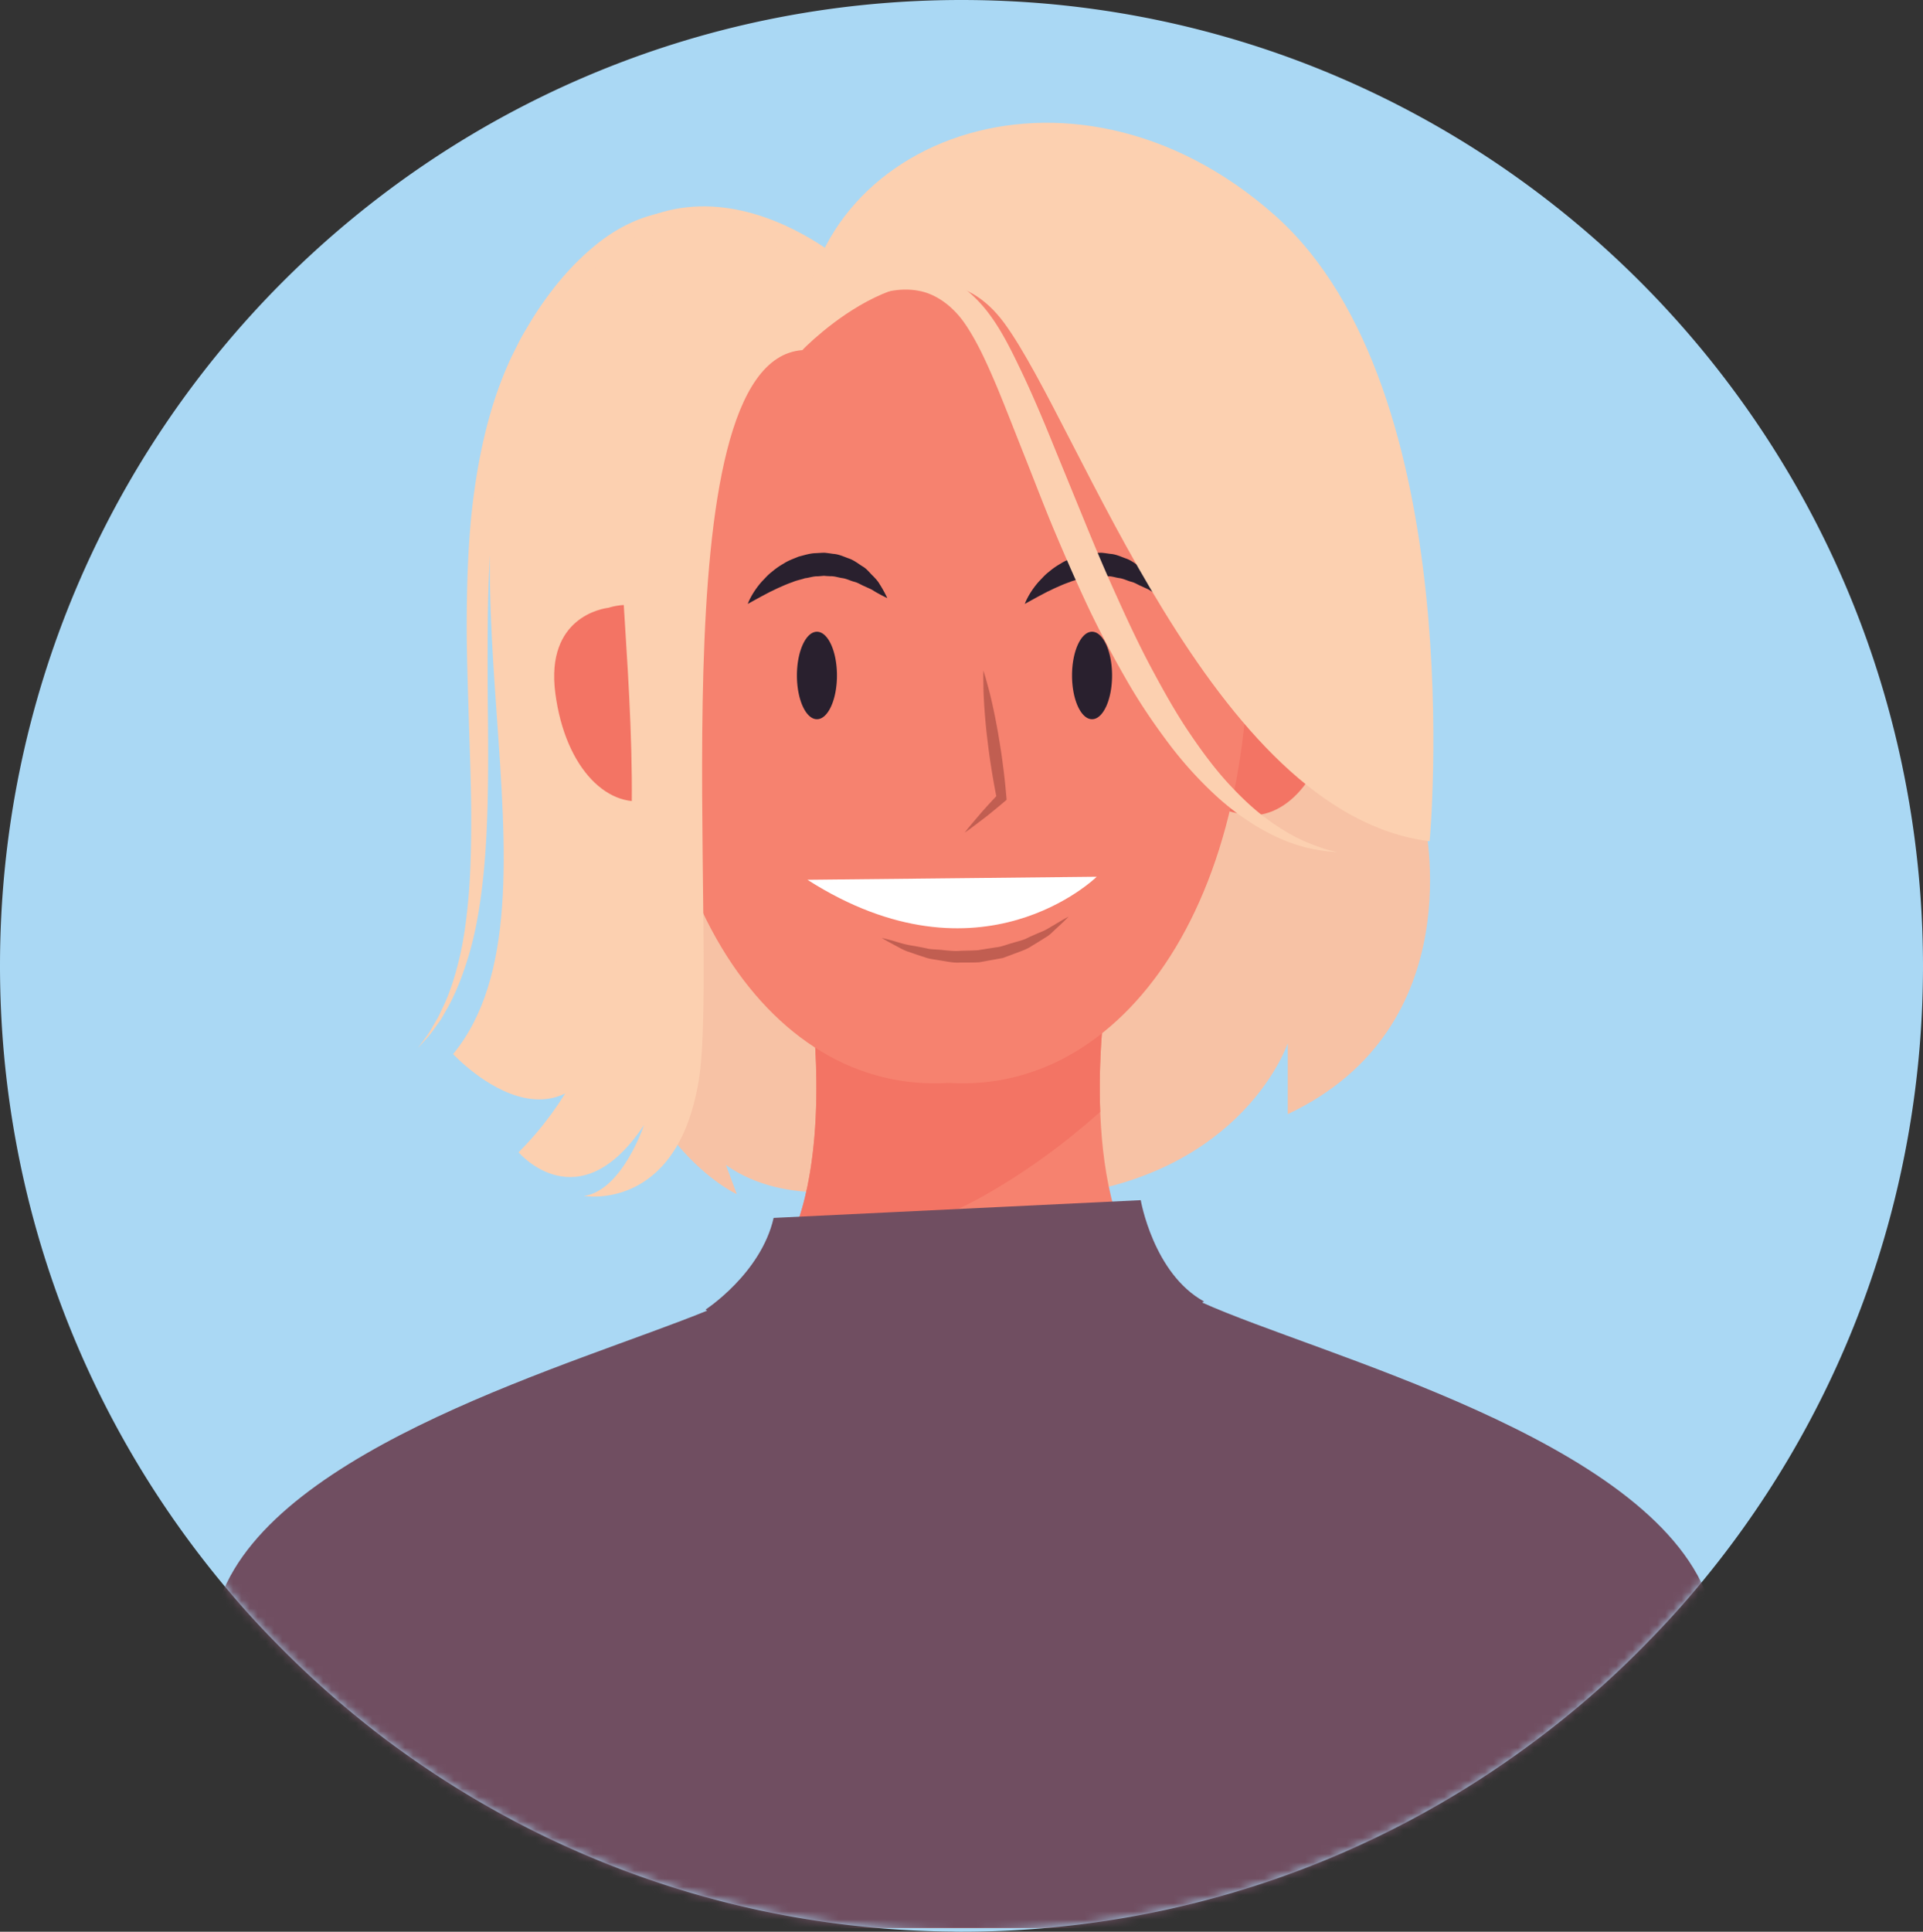
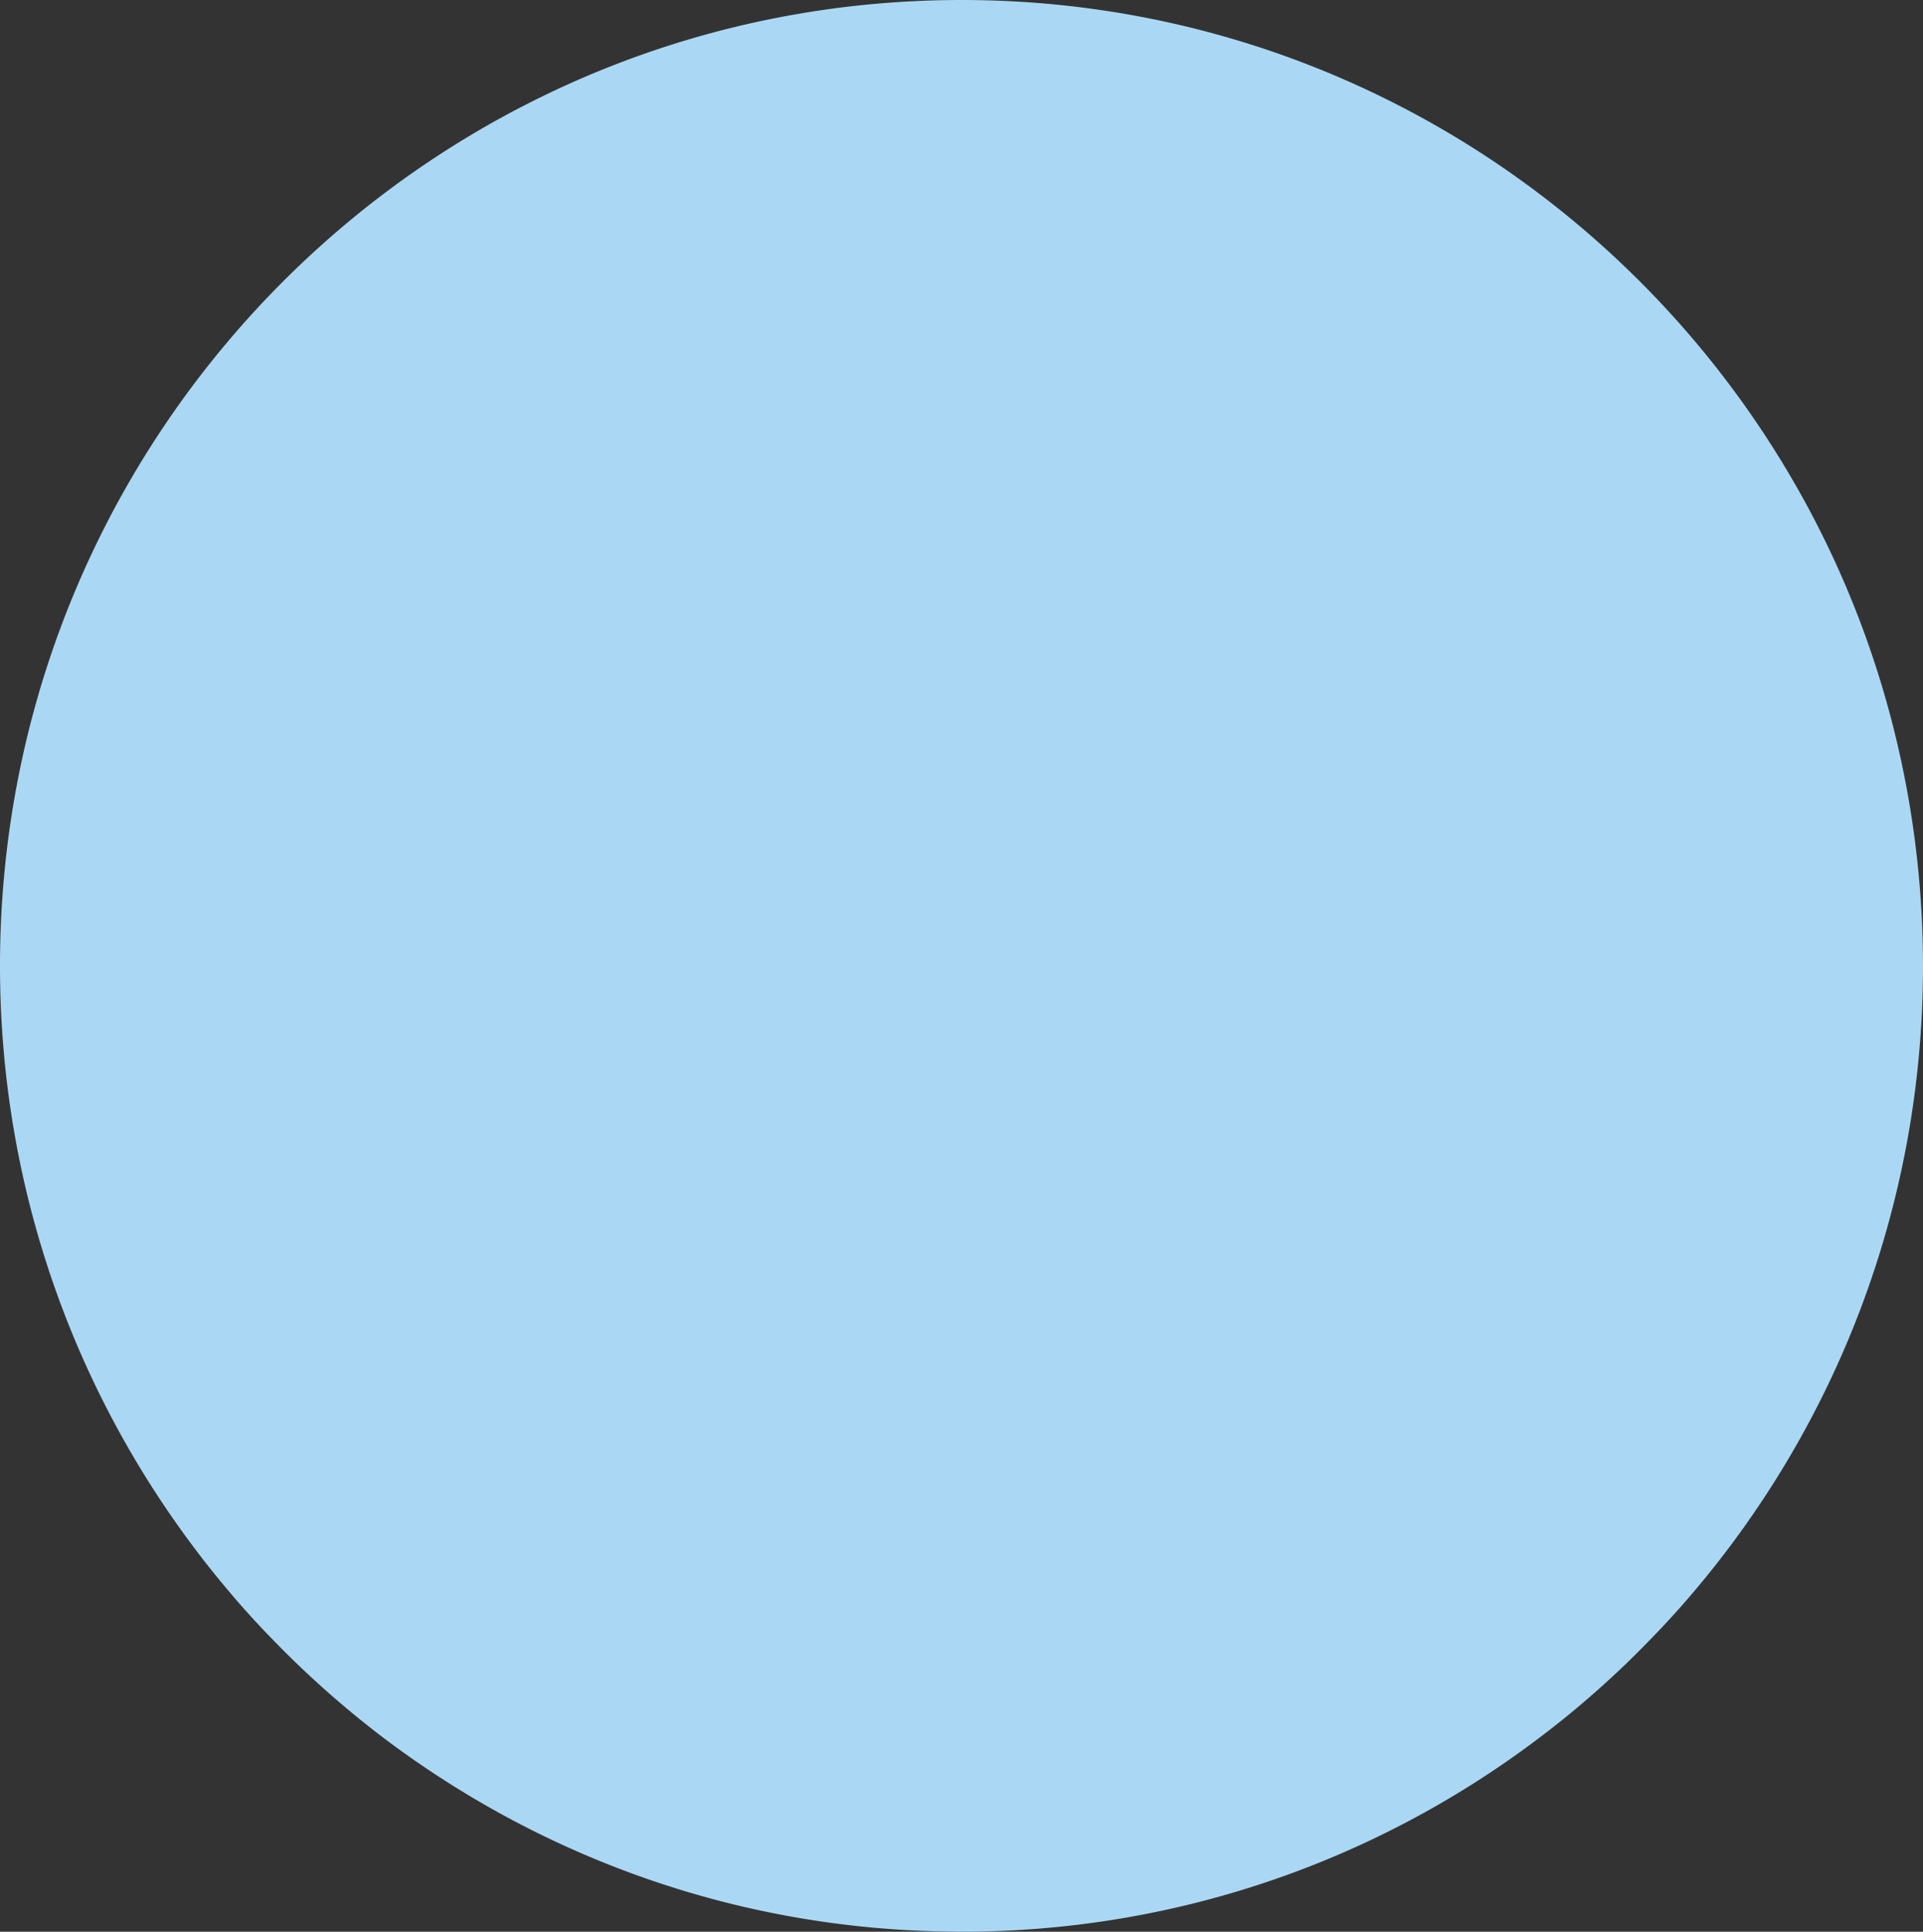
<svg xmlns="http://www.w3.org/2000/svg" fill="none" viewBox="0 0 235 236">
  <rect x="0" y="0" width="235" height="236" fill="#333333" stroke="none" />
  <path fill="#AAD8F4" d="M235 117.991c0 29.332-10.669 56.17-28.298 76.808a107.625 107.625 0 0 1-4.977 5.448 115.594 115.594 0 0 1-14.14 12.456C168.028 227.341 143.769 236 117.509 236c-.367 0-.716 0-1.065-.018-16.399-.129-31.99-3.651-46.13-9.888-8.171-3.595-15.847-8.108-22.936-13.391a119.418 119.418 0 0 1-14.342-12.695 104.503 104.503 0 0 1-4.72-5.191C10.689 174.18 0 147.323 0 117.991 0 52.831 52.612 0 117.509 0c44.514 0 83.261 24.875 103.204 61.564 6.611 12.162 11.128 25.627 13.13 39.899A119.908 119.908 0 0 1 235 117.991Z" />
  <mask id="a" width="235" height="236" x="0" y="0" maskUnits="userSpaceOnUse" style="mask-type:alpha">
-     <path fill="#AAD8F4" d="M235 117.991c0 29.332-10.669 56.17-28.298 76.808a107.625 107.625 0 0 1-4.977 5.448 115.594 115.594 0 0 1-14.14 12.456C168.028 227.341 143.769 236 117.509 236c-.367 0-.716 0-1.065-.018-16.399-.129-31.99-3.651-46.13-9.888-8.171-3.595-15.847-8.108-22.936-13.391a119.418 119.418 0 0 1-14.342-12.695 104.503 104.503 0 0 1-4.72-5.191C10.689 174.18 0 147.323 0 117.991 0 52.831 52.612 0 117.509 0c44.514 0 83.261 24.875 103.204 61.564 6.611 12.162 11.128 25.627 13.13 39.899A119.908 119.908 0 0 1 235 117.991Z" />
-   </mask>
+     </mask>
  <g mask="url(#a)">
    <path fill="#F7C2A5" d="M106.485 144.998s-10.222 2.667-17.778-2.667l1.333 3.557s-16-7.111-17.333-36c-1.334-28.89 9.333-28.444 9.333-28.444s29.333 39.999 24.445 63.554ZM174.04 100.11s6 25.334-16.667 36v-8.666s-5.333 16-28 18.666c-22.666 2.667-11.333-31.333-11.333-31.333l11.333-29.333 44.667 12" />
-     <path fill="#F6826F" d="M207.263 195.403c-7.928-21.306-56.419-31.482-64.91-37.658-10.901-7.928-7.433-34.19-7.433-34.19l-17.838.47-17.838-.47s3.469 26.262-7.433 34.19c-8.49 6.176-56.982 16.352-64.91 37.658C18.973 216.71 16 235.538 16 235.538h202.164s-2.973-18.828-10.901-40.135Z" />
    <path fill="#F37464" d="M95.94 152.852c8.35-.854 16.744-2.545 24.014-6.612 5.3-2.964 10.072-6.464 14.501-10.404-.262-6.75.465-12.28.465-12.28l-17.838.469-17.838-.469s2.469 18.69-3.305 29.296" />
    <path fill="#704E61" d="M208.669 195.108c-7.202-19.355-47.618-29.589-61.762-35.977l.232-.128c-6.188-3.402-7.735-12.376-7.735-12.376l-44.863 2.167c-1.547 6.807-8.33 11.208-8.33 11.208l.209.122c-15.799 6.445-52.599 16.6-59.439 34.984C18.995 216.572 16 235.538 16 235.538h203.651s-2.995-18.966-10.982-40.43Z" />
    <path fill="#FCD0B0" d="M103.818 32.554S81.373 12.11 66.04 39.444c-15.333 27.333 4.667 70.666-10.667 89.333 0 0 16 17.333 21.334-9.333 5.333-26.667 7.333-70 7.333-70l19.778-16.89Z" />
    <path fill="#FCD0B0" d="M99.953 35.434s-.335-.402-1.024-1.094a32.158 32.158 0 0 0-3.174-2.771c-1.43-1.103-3.286-2.312-5.59-3.24-2.299-.887-5.097-1.477-8.029-.967-2.932.46-5.857 2.055-8.398 4.37-2.564 2.282-4.81 5.316-6.747 8.529-.464.852-.995 1.713-1.415 2.576-.39.87-.833 1.705-1.193 2.615a55.001 55.001 0 0 0-1.938 5.616c-1.093 3.858-1.769 7.914-2.173 12.005-.433 4.092-.605 8.225-.656 12.307-.036 4.081-.033 8.112.012 12.024.079 7.816.04 15.186-.776 21.465-.387 3.137-.963 5.999-1.751 8.455-.773 2.457-1.647 4.538-2.59 6.128-.23.398-.436.784-.653 1.132l-.674.936c-.405.589-.778 1.065-1.124 1.418l-1.003 1.119.89-1.208c.306-.38.628-.887.971-1.505l.573-.976c.188-.358.362-.749.56-1.156.808-1.616 1.513-3.707 2.091-6.147.588-2.441.945-5.264 1.186-8.35.227-3.089.28-6.454.254-10.02-.032-3.566-.19-7.334-.301-11.245-.113-3.909-.275-7.961-.24-12.093.022-4.132.16-8.345.58-12.556.447-4.205 1.175-8.408 2.352-12.445a47.545 47.545 0 0 1 2.135-5.883c.404-.953.916-1.881 1.365-2.81.473-.911.999-1.72 1.49-2.573 2.153-3.442 4.597-6.458 7.478-8.86 2.821-2.414 6.19-4.042 9.487-4.377 3.303-.42 6.3.467 8.633 1.572 2.347 1.147 4.148 2.523 5.523 3.745 1.387 1.215 2.323 2.323 2.951 3.074.623.758.918 1.19.918 1.19" />
-     <path fill="#F37464" d="M84.707 80.905c-2.881-8.937-9.703-6.868-10.342-6.652-.67.077-7.72 1.125-6.502 10.436 1.225 9.367 6.66 14.443 11.756 12.952 5.245-.832 7.986-7.744 5.088-16.736ZM146.141 82.616c2.881-8.938 9.703-6.868 10.342-6.654.669.079 7.721 1.126 6.502 10.438-1.225 9.366-6.66 14.442-11.756 12.952-5.244-.832-7.986-7.746-5.088-16.736" />
    <path fill="#F6826F" d="M152.089 68.556c-3.57-39.184-33.359-36.99-36.168-36.694-2.81-.296-32.598-2.49-36.168 36.694-3.591 39.416 13.965 65.158 36.168 63.742 22.203 1.416 39.759-24.326 36.168-63.742Z" />
    <path fill="#C15E51" d="M120.178 81.933c.213.63.375 1.267.55 1.901.183.635.33 1.274.48 1.912.292 1.278.543 2.563.77 3.85.212 1.289.429 2.578.585 3.876.178 1.294.311 2.596.423 3.9l.029.337-.209.179a88.077 88.077 0 0 1-2.399 1.972c-.837.618-1.639 1.273-2.509 1.857.63-.837 1.328-1.603 1.991-2.404a84.439 84.439 0 0 1 2.099-2.29l-.18.517a79.31 79.31 0 0 1-.687-3.862c-.214-1.289-.366-2.588-.524-3.885a78.355 78.355 0 0 1-.339-3.91c-.035-.655-.074-1.31-.076-1.97-.009-.659-.032-1.315-.004-1.98" />
    <path fill="#fff" d="m98.674 107.484 35.35-.371s-14.137 13.912-35.35.371Z" />
    <path fill="#C15E51" d="M107.739 114.584s.378.081 1.026.258c.648.149 1.567.512 2.68.682.554.098 1.149.202 1.768.334.608.167 1.306.115 1.989.212.691.061 1.401.155 2.127.094.723-.03 1.46-.026 2.19-.079.725-.115 1.45-.231 2.163-.343.726-.064 1.381-.37 2.051-.537.657-.21 1.326-.336 1.887-.644.576-.27 1.133-.508 1.652-.728.535-.195.953-.497 1.355-.721l1.032-.611c.58-.336.929-.516.929-.516s-.261.279-.749.744l-.894.835c-.351.317-.72.727-1.237 1.004-.492.313-1.031.653-1.615.997-.561.39-1.24.616-1.933.877l-1.057.396-.542.2-.571.106c-.767.138-1.547.278-2.326.42-.789.041-1.582.021-2.358.033-.781.055-1.533-.125-2.261-.231-.726-.139-1.435-.181-2.077-.43a51.475 51.475 0 0 1-1.805-.61c-.567-.166-1.03-.416-1.438-.645l-1.067-.572c-.59-.323-.919-.525-.919-.525" />
    <path fill="#29202E" d="M97.388 82.524c0 2.952 1.095 5.344 2.447 5.344 1.351 0 2.446-2.392 2.446-5.344 0-2.951-1.095-5.343-2.446-5.343-1.352 0-2.447 2.392-2.447 5.343ZM131.007 82.524c0 2.952 1.095 5.344 2.446 5.344 1.351 0 2.446-2.392 2.446-5.344 0-2.951-1.095-5.343-2.446-5.343-1.351 0-2.446 2.392-2.446 5.343ZM91.382 73.78s.425-1.28 1.748-2.767c.349-.347.697-.773 1.157-1.12a9.172 9.172 0 0 1 1.497-1.05c.533-.357 1.184-.578 1.816-.842.677-.165 1.352-.407 2.08-.421.361-.02.721-.047 1.079-.051.36.033.716.088 1.069.137.716.046 1.352.375 1.979.588.624.232 1.122.648 1.624.956.516.299.844.771 1.208 1.114.352.358.663.689.858 1.05.222.338.39.648.53.896.274.504.402.8.402.8s-.312-.142-.806-.405c-.244-.133-.543-.288-.856-.485-.305-.212-.71-.354-1.105-.55-.415-.16-.802-.442-1.279-.556-.469-.124-.915-.364-1.413-.442-.5-.063-.98-.255-1.498-.234-.255-.013-.511-.022-.765-.053l-.775.064c-.521-.021-1.033.177-1.555.232-.502.177-1.03.256-1.513.47-.497.173-.978.365-1.43.578-.467.183-.885.423-1.302.603l-1.103.582-.868.475-.779.432M125.238 73.78s.425-1.28 1.748-2.767c.348-.347.696-.773 1.156-1.12a9.239 9.239 0 0 1 1.497-1.05c.533-.357 1.185-.578 1.817-.842.677-.165 1.351-.407 2.08-.421.36-.02.721-.047 1.079-.051.359.033.716.088 1.068.137.717.046 1.353.375 1.979.588.624.232 1.122.648 1.625.956.516.299.843.771 1.207 1.114.352.358.663.689.859 1.05.222.338.389.648.529.896.275.504.402.8.402.8s-.312-.142-.806-.405c-.244-.133-.542-.288-.856-.485-.304-.212-.709-.354-1.104-.55-.415-.16-.802-.442-1.28-.556-.468-.124-.914-.364-1.412-.442-.5-.063-.981-.255-1.499-.234-.255-.013-.51-.022-.765-.053l-.775.064c-.521-.021-1.032.177-1.554.232-.502.177-1.03.256-1.514.47-.497.173-.977.365-1.43.578-.467.183-.884.423-1.302.603l-1.103.582-.867.475-.779.432" />
    <path fill="#FCD0B0" d="M98.04 42.777s15.333-16 24.667-3.333c9.333 12.666 25.333 60 52 63.333 0 0 5.112-55.112-18.888-76.445-25.138-22.344-58.445-8.888-57.779 16.445" />
    <path fill="#FCD0B0" d="m163.373 104.109-1.197-.101c-.777-.112-1.943-.25-3.365-.689-2.848-.824-6.768-2.85-10.519-6.386a47.65 47.65 0 0 1-5.513-6.16c-1.757-2.34-3.502-4.888-5.08-7.644a127.581 127.581 0 0 1-4.566-8.628c-1.419-2.997-2.768-6.076-4.075-9.161-1.312-3.084-2.494-6.212-3.705-9.258-1.216-3.042-2.369-6.044-3.549-8.888-1.208-2.837-2.409-5.516-3.929-7.713-1.438-2.06-3.431-3.545-5.553-3.944-2.138-.427-4.307.079-6.111.764-1.814.71-3.324 1.604-4.532 2.384-2.404 1.603-3.639 2.759-3.639 2.759s.246-.34.753-.943a25.456 25.456 0 0 1 2.37-2.476c1.092-1.004 2.503-2.16 4.372-3.176 1.841-1.013 4.262-1.923 7.119-1.673a9.73 9.73 0 0 1 4.197 1.397c1.31.79 2.476 1.87 3.503 3.11 1.95 2.382 3.295 5.242 4.657 8.087 1.352 2.87 2.609 5.863 3.84 8.908l3.762 9.186c1.253 3.069 2.541 6.117 3.892 9.069 1.329 2.961 2.685 5.85 4.13 8.564 1.451 2.71 2.895 5.305 4.45 7.64 1.555 2.332 3.126 4.464 4.752 6.28 1.635 1.801 3.256 3.35 4.847 4.53 1.587 1.182 3.085 2.078 4.392 2.674 1.308.598 2.389.96 3.133 1.188l1.164.3" />
    <path fill="#FCD0B0" d="M98.04 42.777s4.073-5.133 1.913-7.343c-4.754-4.86-21.621-8.116-23.913 10.676-3.333 27.334 10.667 71.334-12.667 94.667 0 0 7.334 8.667 15.334-3.333 0 0-2.667 8-7.334 8.666 0 0 11.334 2 14-14 2.667-16-5.333-88 12.667-89.333" />
  </g>
</svg>